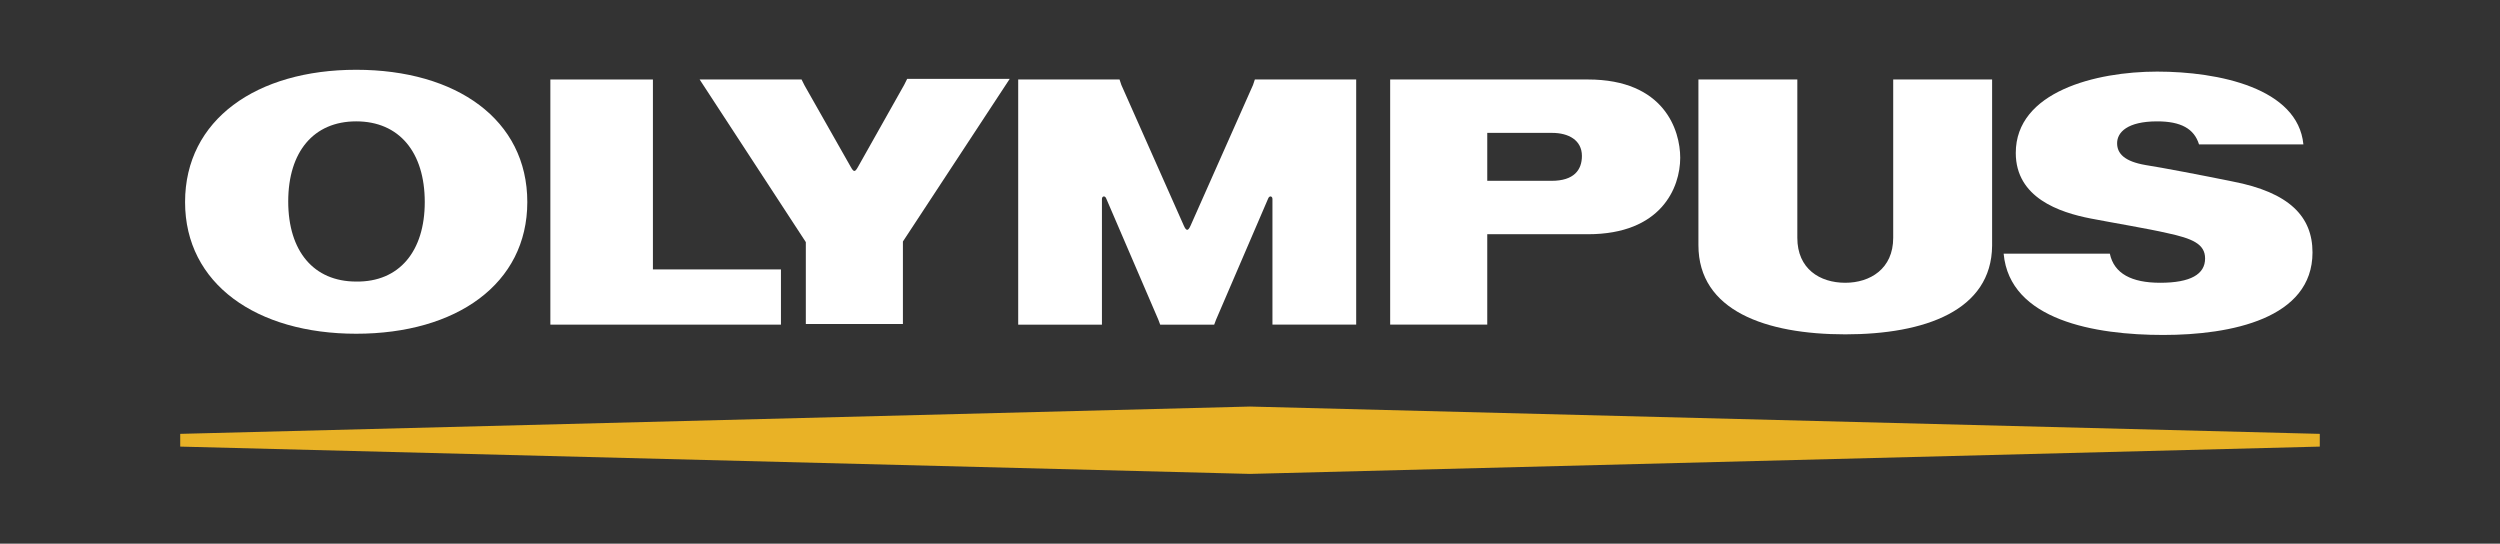
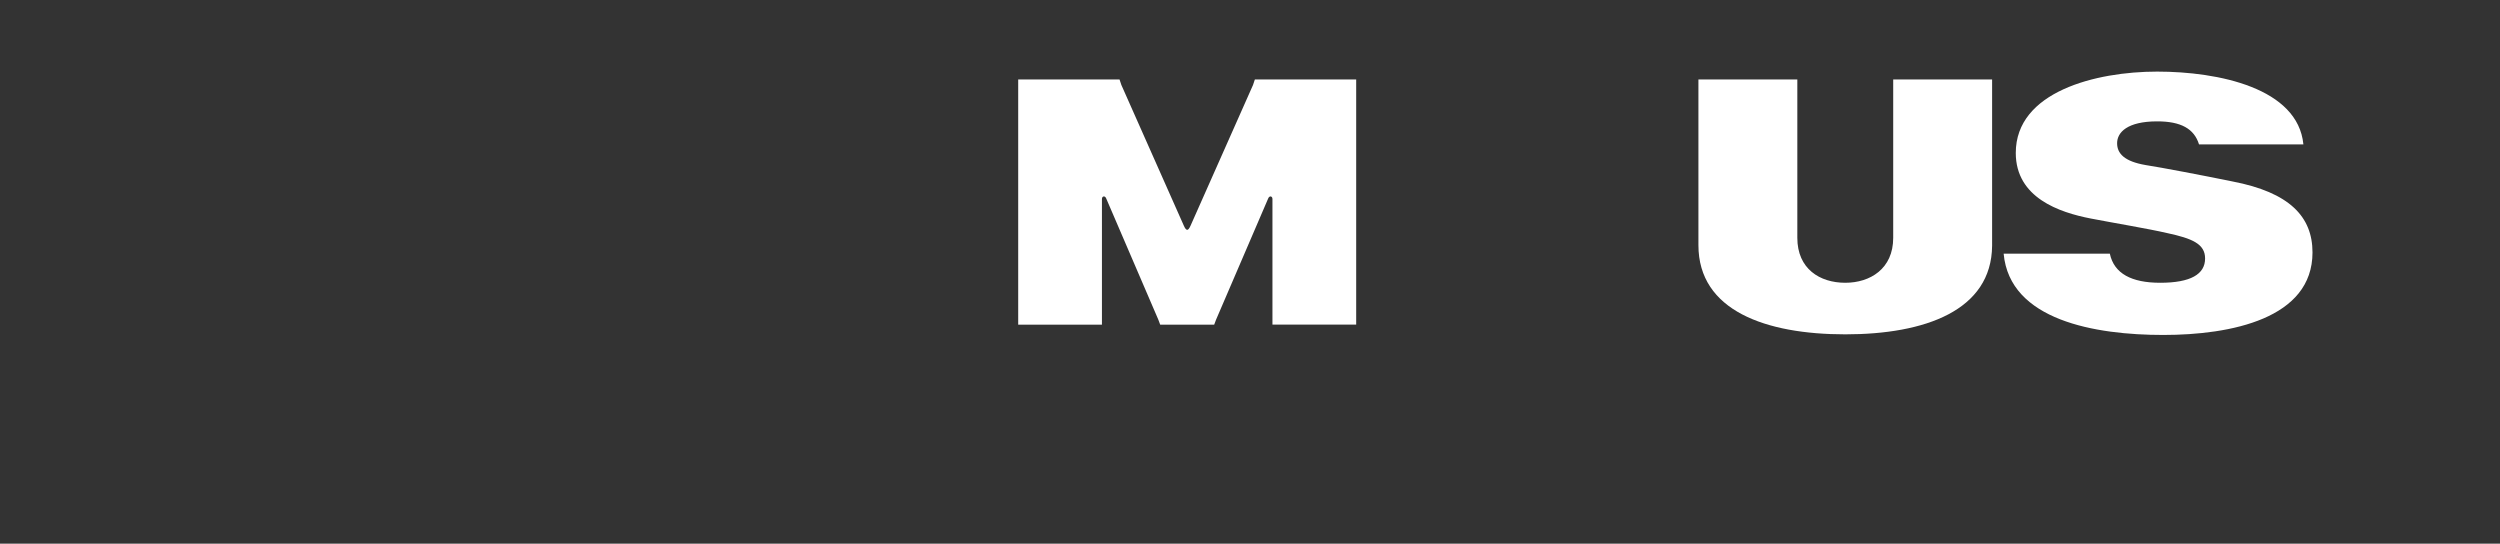
<svg xmlns="http://www.w3.org/2000/svg" version="1.1" id="Layer_1" x="0px" y="0px" viewBox="0 0 412 89.6" style="enable-background:new 0 0 412 89.6;" xml:space="preserve">
  <rect x="0" y="0" width="412" height="89.6" fill="#333333" stroke="none" />
  <style type="text/css">
	.st0{fill:#FFFFFF;}
	.st1{fill:#E9B226;}
</style>
  <g>
    <g>
      <g>
        <g>
          <g>
            <g>
              <g>
                <g>
                  <g>
                    <g>
                      <g>
                        <g>
                          <g>
-                             <polygon class="st0" points="90.7,13.1 107.6,13.1 107.6,44.4 128.7,44.4 128.7,53.5 90.7,53.5              " />
-                           </g>
+                             </g>
                        </g>
                        <g>
                          <path class="st0" d="M304.1,55.1c-13.1,0-24.2-3.9-24.2-14.7V13.1h16.3v26.1c0,5.1,3.7,7.4,7.9,7.4              c4.1,0,7.9-2.3,7.9-7.4V13.1h16.3v27.4C328.2,51.2,317.2,55.1,304.1,55.1z" />
                        </g>
                        <g>
                          <g>
                            <path class="st0" d="M362.4,23.8h17.2c-0.9-9.3-14-12-24.1-12c-10.1,0-23.3,3.3-23.3,13.4c0,7.4,7.2,9.8,12.3,10.8               c3.6,0.7,9.6,1.7,12.6,2.4c4.2,0.9,6.3,1.8,6.3,4.2c0,2.6-2.4,4-7.4,4c-4.7,0-7.6-1.5-8.3-4.8l-17.5,0               c1,11,15.1,13.4,26.3,13.4c11.2,0,24.6-2.7,24.6-13.6c0-5.9-3.8-9.9-13.2-11.7c-4.9-1-11.7-2.3-14.3-2.7               c-3.5-0.6-4.7-1.9-4.7-3.6c0-1.8,1.7-3.6,6.6-3.6C359.4,20,361.6,21.2,362.4,23.8z" />
                          </g>
                        </g>
                        <g>
-                           <path class="st0" d="M261.7,38.6c12.1,0,15.2-7.7,15.2-12.6c0-4.5-2.6-12.9-15.2-12.9h-32.6l0,40.4h16V38.6H261.7z               M245.1,29.8v-7.9h10.7c2.7,0,4.9,1.2,4.9,3.8c0,2.3-1.3,4.1-5,4.1H245.1z" />
-                         </g>
+                           </g>
                        <g>
                          <g>
-                             <path class="st0" d="M149,14l0.5-1h16.9l-17.6,26.8v13.6h-16V39.9l-17.5-26.8h16.8l0.5,1l7.6,13.4               c0.5,0.9,0.7,0.9,1.2,0L149,14z" />
-                           </g>
+                             </g>
                        </g>
                        <g>
                          <g>
                            <path class="st0" d="M200.1,53.5l0.3-0.8l8.6-20c0.2-0.5,0.7-0.4,0.7,0.1v20.7h13.8V13.1h-16.7l-0.3,0.9l-10.3,23.2               c-0.4,0.9-0.7,0.9-1.1,0l-10.3-23.2l-0.3-0.9h-16.7v40.4h13.8V32.8c0-0.5,0.5-0.6,0.7-0.1l8.6,20l0.3,0.8H200.1z" />
                          </g>
                        </g>
                        <g>
-                           <path class="st0" d="M86.9,33.3C86.9,46.8,75.2,55,58.7,55c-16.4,0-28.2-8.2-28.2-21.7c0-13.6,11.8-21.8,28.2-21.8              C75.2,11.5,86.9,19.7,86.9,33.3z M70,33.3C70,25.1,65.8,20,58.7,20c-7,0-11.2,5-11.2,13.2c0,8.2,4.2,13.2,11.2,13.2              C65.8,46.5,70,41.4,70,33.3z" />
-                         </g>
+                           </g>
                      </g>
                    </g>
-                     <polygon class="st1" points="29.7,73.6 206,78.1 382.3,73.6 382.3,71.5 206,67 29.7,71.5          " />
                  </g>
                </g>
              </g>
            </g>
          </g>
        </g>
      </g>
    </g>
  </g>
</svg>